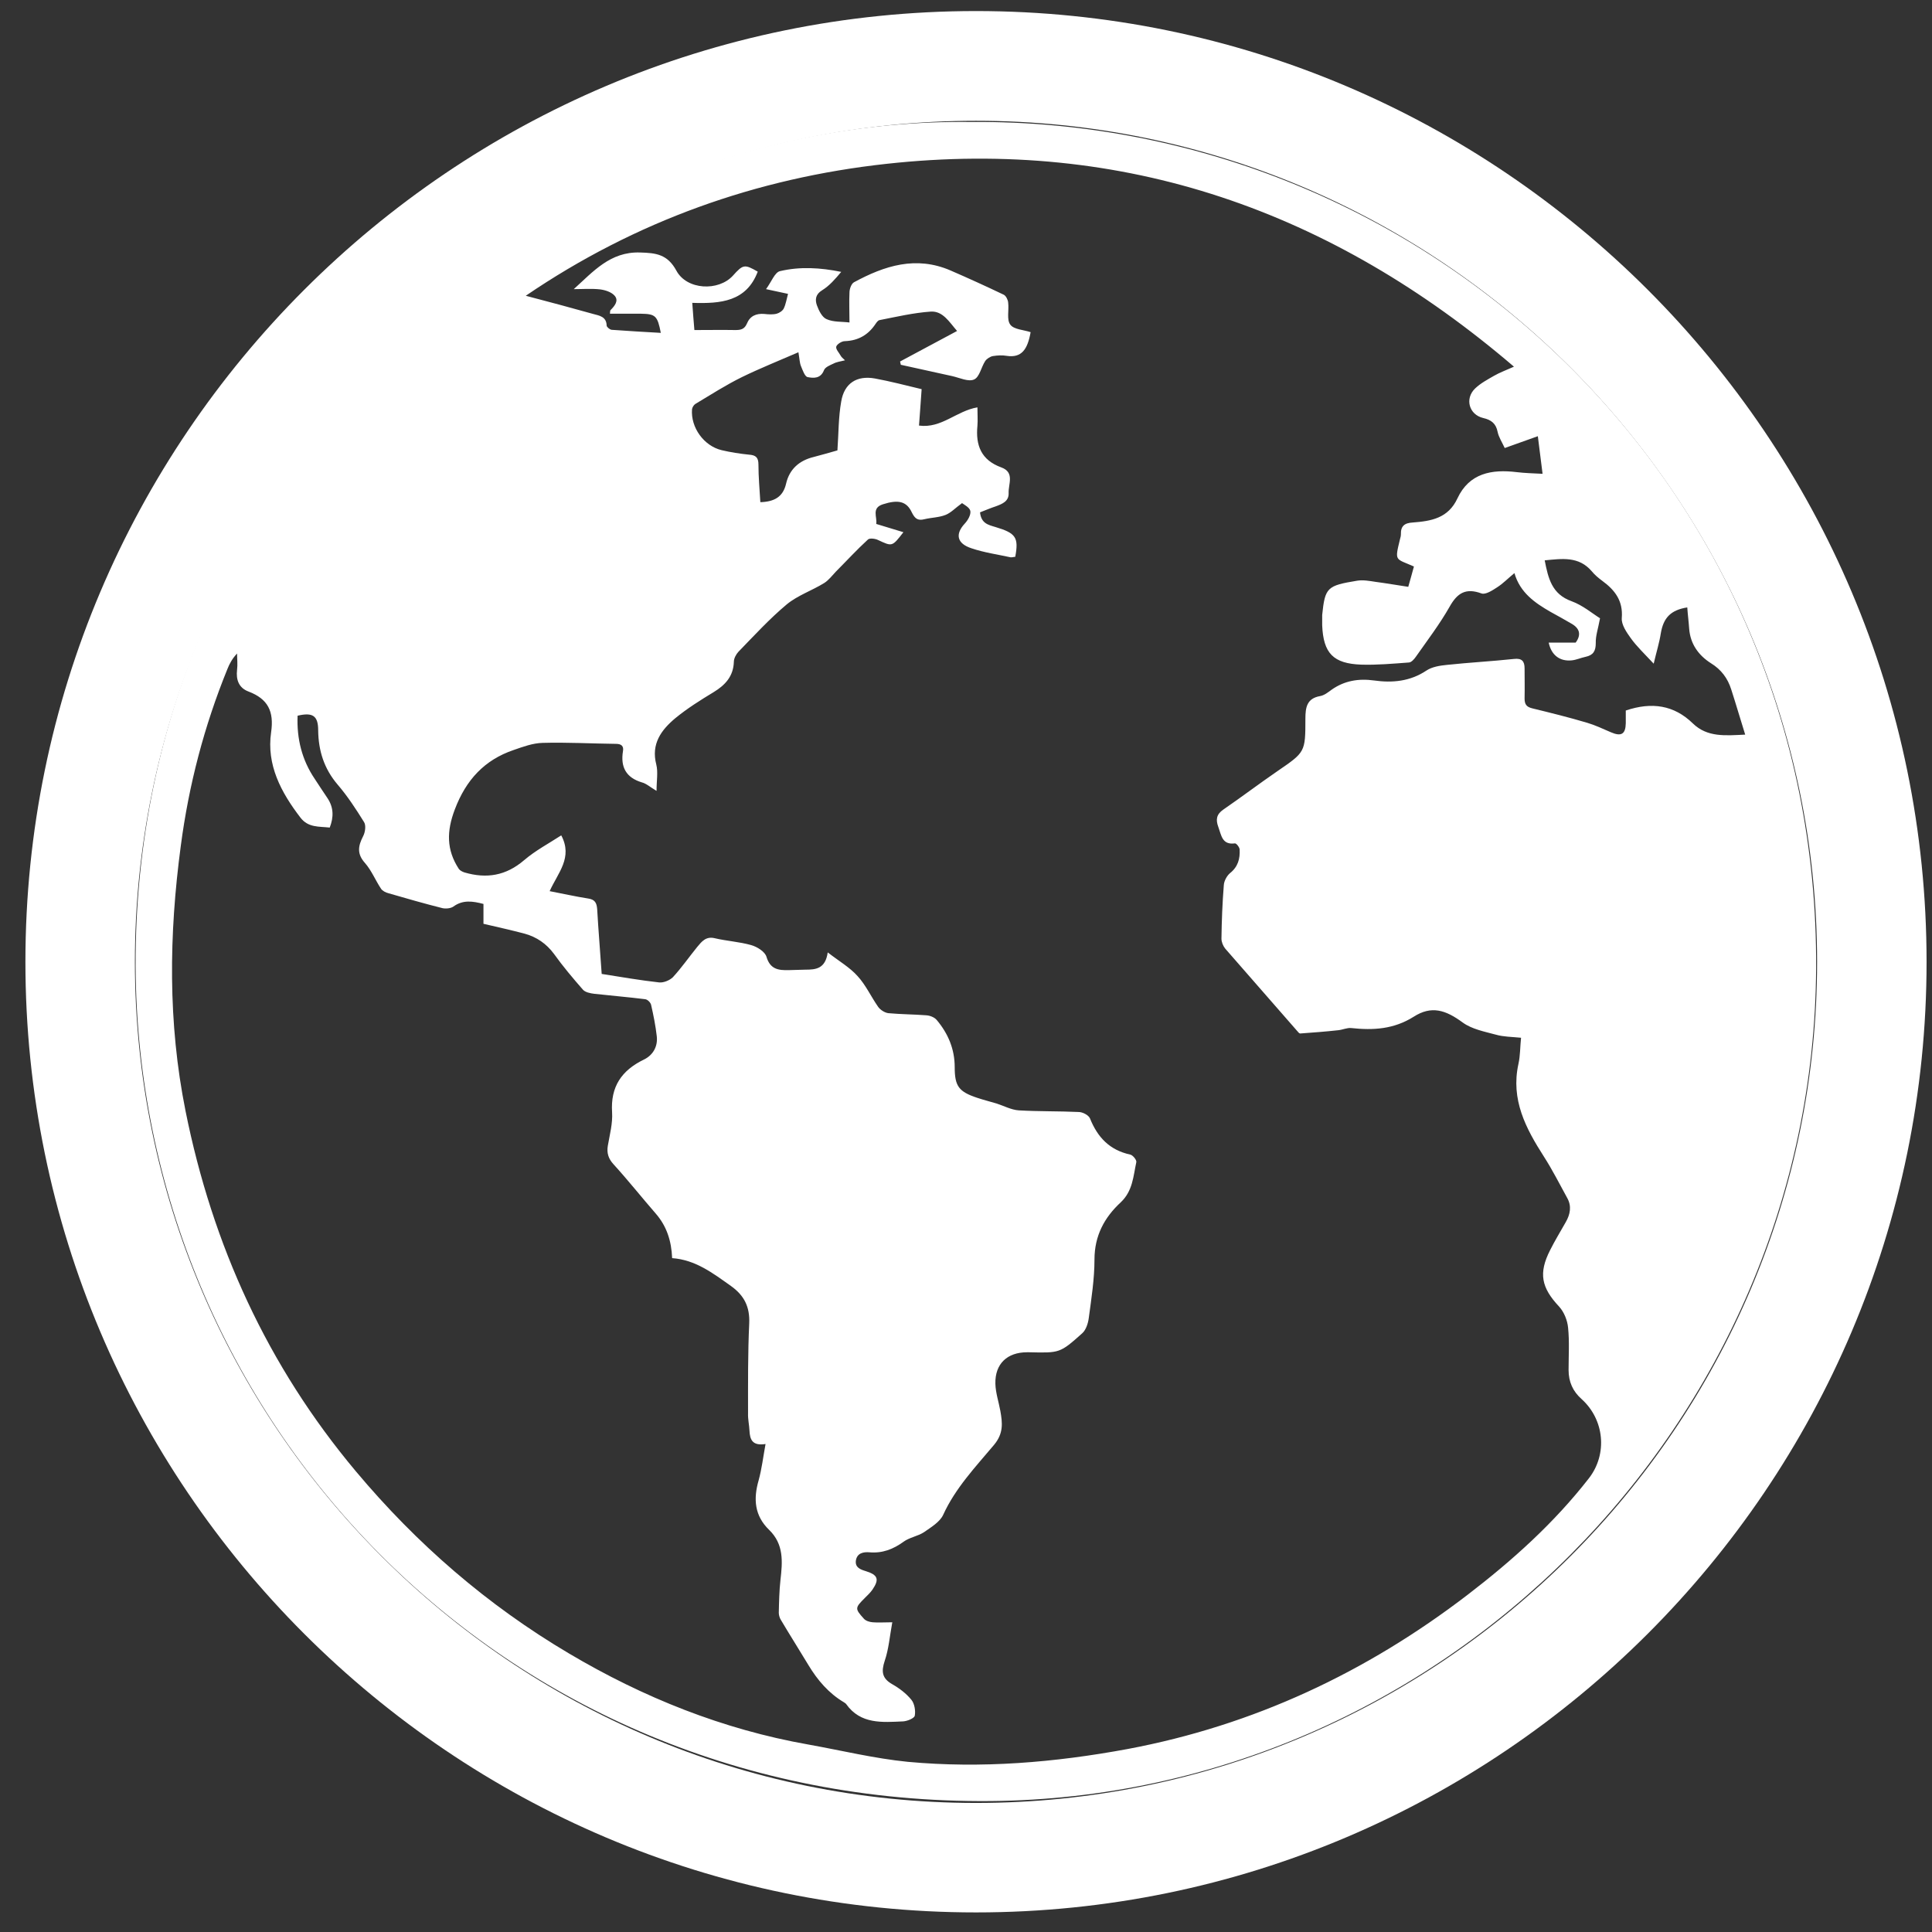
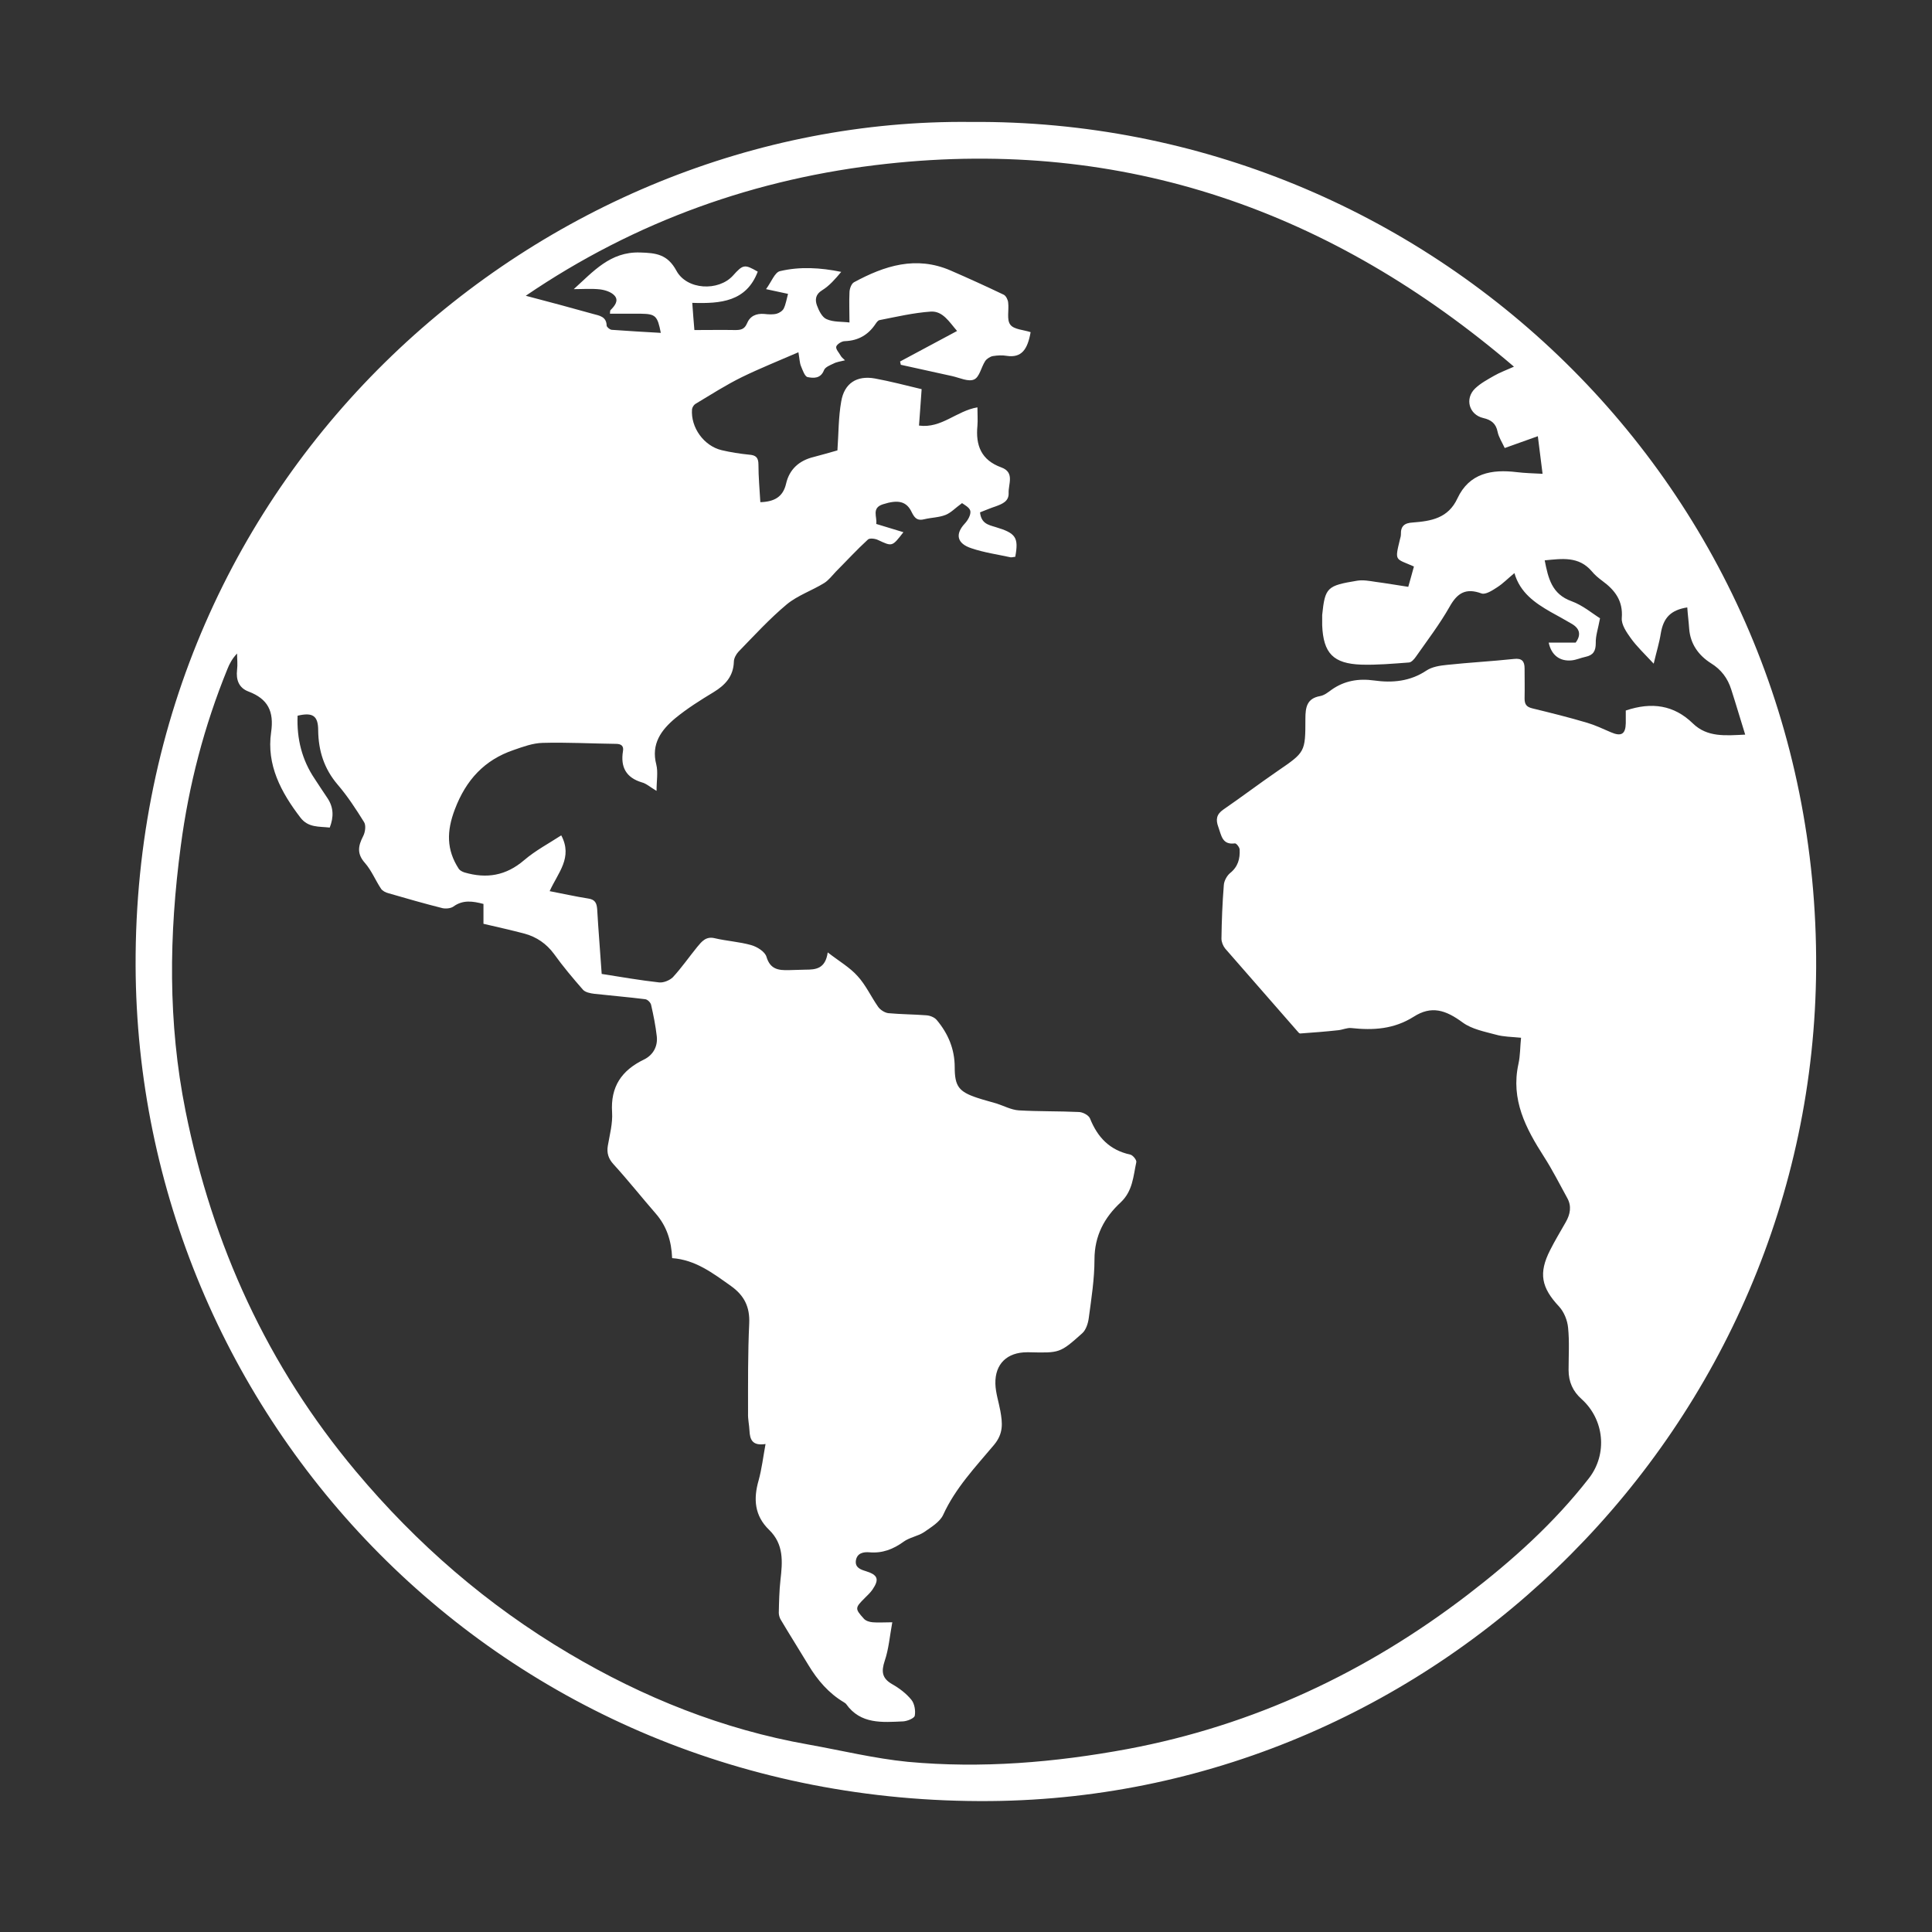
<svg xmlns="http://www.w3.org/2000/svg" fill="none" viewBox="0 0 58 58" height="58" width="58">
  <rect x="0" y="0" width="58" height="58" fill="#333333" stroke="none" />
-   <path fill="white" d="M29.3 57.412C13.562 57.412 0.763 44.613 0.763 28.876C0.763 13.138 13.562 0.332 29.3 0.332C45.038 0.332 57.837 13.138 57.837 28.876C57.837 44.613 45.031 57.412 29.3 57.412ZM29.3 3.626C15.379 3.626 4.05 14.955 4.05 28.876C4.05 42.796 15.379 54.126 29.3 54.126C43.22 54.126 54.55 42.796 54.55 28.876C54.55 14.955 43.22 3.626 29.3 3.626Z" />
  <path fill="white" d="M29.151 3.661C42.83 3.555 54.6 14.558 54.522 29.06C54.444 42.768 43.228 53.955 29.733 54.069C14.989 54.197 4.121 42.512 4.071 28.989C4.022 14.075 16.281 3.512 29.151 3.661ZM20.782 9.085C20.803 9.397 20.824 9.638 20.846 9.908C21.279 9.908 21.676 9.901 22.081 9.908C22.244 9.908 22.351 9.88 22.422 9.716C22.514 9.489 22.698 9.404 22.947 9.425C23.067 9.439 23.202 9.447 23.316 9.418C23.394 9.397 23.493 9.333 23.529 9.262C23.593 9.127 23.614 8.978 23.657 8.822C23.444 8.779 23.273 8.737 22.997 8.68C23.16 8.46 23.259 8.176 23.415 8.14C24.012 7.998 24.629 8.034 25.254 8.162C25.076 8.375 24.899 8.58 24.679 8.715C24.48 8.836 24.466 8.999 24.523 9.163C24.579 9.319 24.679 9.525 24.814 9.581C25.02 9.674 25.268 9.652 25.502 9.681C25.502 9.354 25.488 9.07 25.502 8.779C25.502 8.673 25.559 8.517 25.637 8.474C26.553 7.977 27.497 7.672 28.534 8.119C29.073 8.353 29.605 8.595 30.138 8.85C30.202 8.886 30.259 8.999 30.266 9.085C30.294 9.312 30.216 9.596 30.329 9.745C30.436 9.894 30.734 9.901 30.94 9.972C30.848 10.49 30.67 10.753 30.216 10.682C30.088 10.66 29.946 10.668 29.811 10.689C29.726 10.703 29.627 10.767 29.577 10.838C29.456 11.022 29.407 11.321 29.243 11.392C29.073 11.47 28.81 11.342 28.59 11.292C28.072 11.179 27.561 11.065 27.043 10.951C27.036 10.916 27.029 10.88 27.021 10.852C27.589 10.547 28.15 10.249 28.732 9.936C28.498 9.667 28.306 9.333 27.944 9.354C27.426 9.39 26.915 9.51 26.404 9.61C26.361 9.617 26.319 9.674 26.29 9.716C26.07 10.05 25.772 10.227 25.36 10.242C25.268 10.242 25.126 10.334 25.105 10.405C25.084 10.483 25.19 10.589 25.24 10.682C25.261 10.724 25.304 10.753 25.367 10.817C25.226 10.852 25.112 10.866 25.02 10.916C24.913 10.966 24.771 11.022 24.736 11.115C24.636 11.37 24.423 11.356 24.246 11.321C24.161 11.306 24.097 11.115 24.047 10.994C24.005 10.895 24.005 10.781 23.969 10.575C23.38 10.831 22.812 11.058 22.273 11.321C21.797 11.555 21.343 11.846 20.881 12.123C20.831 12.151 20.782 12.229 20.775 12.286C20.732 12.833 21.13 13.386 21.662 13.514C21.932 13.578 22.209 13.621 22.485 13.649C22.691 13.663 22.769 13.734 22.769 13.947C22.769 14.323 22.805 14.7 22.826 15.076C23.245 15.062 23.508 14.92 23.6 14.515C23.699 14.089 23.99 13.826 24.423 13.72C24.672 13.656 24.913 13.585 25.14 13.521C25.176 13.017 25.169 12.527 25.254 12.052C25.346 11.505 25.722 11.264 26.269 11.363C26.73 11.448 27.192 11.569 27.668 11.683C27.639 12.066 27.618 12.421 27.589 12.776C28.264 12.868 28.711 12.336 29.343 12.229C29.343 12.435 29.357 12.613 29.343 12.783C29.286 13.372 29.456 13.812 30.06 14.032C30.471 14.181 30.266 14.536 30.28 14.806C30.287 15.047 30.095 15.126 29.904 15.197C29.733 15.253 29.57 15.324 29.421 15.381C29.456 15.715 29.669 15.757 29.882 15.821C30.5 16.006 30.585 16.134 30.479 16.716C30.436 16.716 30.386 16.737 30.337 16.73C29.946 16.645 29.541 16.588 29.165 16.46C28.725 16.318 28.668 16.034 28.966 15.715C29.059 15.615 29.151 15.452 29.13 15.338C29.108 15.232 28.938 15.147 28.881 15.104C28.675 15.253 28.548 15.395 28.384 15.459C28.186 15.537 27.959 15.537 27.753 15.587C27.554 15.637 27.469 15.573 27.376 15.388C27.22 15.047 26.965 14.991 26.503 15.14C26.155 15.253 26.34 15.523 26.305 15.729C26.588 15.814 26.844 15.892 27.121 15.977C26.78 16.417 26.787 16.41 26.361 16.212C26.276 16.169 26.106 16.148 26.056 16.197C25.722 16.503 25.417 16.836 25.098 17.156C24.984 17.276 24.878 17.418 24.743 17.503C24.374 17.731 23.948 17.873 23.621 18.142C23.103 18.575 22.642 19.079 22.166 19.569C22.095 19.647 22.031 19.768 22.031 19.867C22.017 20.3 21.776 20.563 21.428 20.776C21.03 21.017 20.633 21.266 20.278 21.557C19.852 21.912 19.54 22.331 19.703 22.955C19.759 23.183 19.71 23.438 19.71 23.743C19.518 23.63 19.405 23.523 19.27 23.488C18.794 23.346 18.624 23.026 18.702 22.551C18.73 22.395 18.652 22.331 18.489 22.331C17.758 22.323 17.019 22.281 16.288 22.302C15.997 22.309 15.706 22.416 15.422 22.515C14.542 22.813 13.988 23.417 13.655 24.297C13.406 24.95 13.399 25.511 13.775 26.086C13.811 26.136 13.882 26.171 13.946 26.192C14.606 26.384 15.188 26.292 15.735 25.823C16.075 25.532 16.48 25.319 16.849 25.078C17.204 25.745 16.75 26.199 16.501 26.753C16.913 26.831 17.282 26.916 17.651 26.973C17.864 27.002 17.914 27.108 17.928 27.3C17.964 27.939 18.02 28.578 18.063 29.238C18.645 29.33 19.213 29.429 19.788 29.493C19.923 29.507 20.107 29.429 20.2 29.337C20.462 29.053 20.682 28.734 20.931 28.428C21.066 28.265 21.194 28.102 21.456 28.166C21.818 28.251 22.194 28.272 22.549 28.372C22.727 28.421 22.968 28.57 23.011 28.727C23.124 29.103 23.373 29.131 23.678 29.124C23.841 29.124 24.012 29.11 24.175 29.11C24.487 29.11 24.778 29.089 24.849 28.592C25.197 28.861 25.517 29.046 25.744 29.302C25.992 29.571 26.148 29.919 26.361 30.224C26.425 30.317 26.56 30.402 26.667 30.416C27.05 30.451 27.433 30.451 27.809 30.48C27.916 30.487 28.051 30.537 28.122 30.622C28.462 31.026 28.661 31.495 28.661 32.035C28.661 32.609 28.782 32.773 29.336 32.957C29.527 33.021 29.726 33.071 29.918 33.128C30.138 33.199 30.358 33.319 30.585 33.334C31.181 33.369 31.785 33.355 32.381 33.383C32.502 33.383 32.679 33.476 32.722 33.575C32.949 34.143 33.311 34.526 33.928 34.661C34.007 34.675 34.127 34.824 34.113 34.888C34.021 35.314 34.007 35.754 33.645 36.095C33.155 36.549 32.857 37.096 32.857 37.813C32.857 38.395 32.764 38.984 32.686 39.566C32.665 39.73 32.601 39.928 32.487 40.028C31.82 40.624 31.813 40.617 30.897 40.596C30.876 40.596 30.855 40.596 30.834 40.596C30.237 40.596 29.868 40.943 29.882 41.54C29.889 41.816 29.982 42.086 30.031 42.356C30.095 42.718 30.131 43.03 29.84 43.378C29.286 44.038 28.683 44.67 28.313 45.48C28.214 45.692 27.951 45.849 27.738 45.998C27.554 46.118 27.305 46.154 27.128 46.282C26.816 46.509 26.489 46.636 26.099 46.601C25.921 46.587 25.73 46.622 25.694 46.849C25.666 47.062 25.836 47.119 25.999 47.169C26.354 47.282 26.404 47.41 26.191 47.723C26.127 47.815 26.042 47.893 25.964 47.971C25.666 48.269 25.659 48.291 25.935 48.596C25.992 48.66 26.106 48.695 26.198 48.702C26.368 48.717 26.539 48.702 26.787 48.702C26.709 49.128 26.681 49.504 26.56 49.859C26.454 50.179 26.475 50.385 26.787 50.562C27 50.683 27.206 50.839 27.362 51.031C27.454 51.144 27.49 51.357 27.462 51.506C27.447 51.584 27.241 51.669 27.114 51.677C26.489 51.705 25.836 51.769 25.403 51.158C25.389 51.137 25.353 51.116 25.332 51.102C24.878 50.832 24.544 50.441 24.274 49.994C24.005 49.547 23.721 49.1 23.451 48.645C23.408 48.582 23.38 48.489 23.38 48.418C23.387 48.092 23.394 47.758 23.43 47.432C23.493 46.885 23.536 46.36 23.089 45.927C22.649 45.501 22.613 44.997 22.776 44.436C22.869 44.095 22.911 43.74 22.982 43.35C22.578 43.414 22.514 43.208 22.5 42.952C22.492 42.775 22.45 42.605 22.457 42.427C22.457 41.526 22.45 40.624 22.492 39.73C22.514 39.233 22.343 38.892 21.946 38.608C21.406 38.225 20.881 37.82 20.178 37.77C20.157 37.252 20.015 36.812 19.689 36.436C19.263 35.946 18.858 35.435 18.418 34.952C18.262 34.782 18.212 34.611 18.247 34.398C18.304 34.065 18.397 33.724 18.375 33.39C18.326 32.624 18.659 32.134 19.334 31.807C19.596 31.68 19.752 31.424 19.717 31.112C19.681 30.792 19.618 30.48 19.547 30.168C19.532 30.097 19.44 30.004 19.369 29.997C18.858 29.933 18.347 29.891 17.836 29.834C17.722 29.82 17.573 29.791 17.502 29.713C17.197 29.365 16.899 29.011 16.629 28.634C16.402 28.329 16.111 28.13 15.756 28.031C15.351 27.924 14.94 27.832 14.514 27.733V27.137C14.187 27.051 13.896 27.009 13.612 27.215C13.534 27.271 13.385 27.285 13.286 27.264C12.746 27.129 12.207 26.973 11.667 26.817C11.582 26.796 11.482 26.746 11.44 26.682C11.27 26.427 11.156 26.136 10.957 25.908C10.709 25.631 10.751 25.397 10.9 25.106C10.964 24.986 10.993 24.78 10.929 24.68C10.687 24.29 10.432 23.899 10.134 23.552C9.729 23.076 9.559 22.537 9.552 21.926C9.552 21.486 9.388 21.379 8.934 21.486C8.906 22.174 9.062 22.813 9.452 23.388C9.58 23.58 9.701 23.772 9.828 23.956C10.02 24.24 10.02 24.531 9.899 24.844C9.573 24.808 9.253 24.851 9.019 24.545C8.437 23.786 7.997 22.962 8.139 21.983C8.231 21.351 8.04 20.982 7.465 20.762C7.174 20.655 7.081 20.414 7.117 20.109C7.138 19.945 7.117 19.782 7.117 19.619C6.975 19.768 6.89 19.924 6.826 20.087C6.13 21.798 5.669 23.559 5.427 25.397C5.072 28.059 5.037 30.693 5.569 33.348C6.379 37.387 8.033 41.007 10.68 44.166C12.512 46.353 14.634 48.191 17.083 49.639C19.312 50.96 21.698 51.918 24.267 52.372C25.261 52.55 26.248 52.791 27.249 52.891C29.463 53.096 31.664 52.912 33.85 52.507C37.634 51.797 41.02 50.207 44.065 47.872C45.407 46.842 46.656 45.721 47.7 44.379C48.268 43.648 48.161 42.612 47.48 42.001C47.217 41.767 47.09 41.483 47.09 41.128C47.09 40.702 47.118 40.276 47.075 39.857C47.054 39.637 46.955 39.389 46.806 39.225C46.273 38.658 46.181 38.225 46.536 37.529C46.678 37.245 46.848 36.968 47.004 36.691C47.139 36.457 47.189 36.209 47.047 35.96C46.82 35.548 46.607 35.123 46.351 34.725C45.805 33.873 45.35 33.014 45.584 31.942C45.641 31.687 45.634 31.424 45.663 31.154C45.379 31.126 45.13 31.126 44.91 31.062C44.569 30.97 44.193 30.899 43.916 30.7C43.398 30.317 42.972 30.182 42.44 30.523C41.843 30.899 41.226 30.934 40.566 30.863C40.445 30.849 40.31 30.913 40.182 30.927C39.799 30.97 39.416 30.998 39.032 31.026C39.004 31.026 38.969 30.984 38.94 30.948C38.223 30.125 37.499 29.302 36.782 28.478C36.718 28.4 36.669 28.279 36.669 28.18C36.676 27.64 36.697 27.108 36.74 26.569C36.747 26.448 36.832 26.292 36.924 26.214C37.166 26.022 37.229 25.781 37.215 25.504C37.215 25.44 37.116 25.312 37.073 25.319C36.69 25.369 36.669 25.085 36.576 24.829C36.491 24.602 36.52 24.446 36.725 24.304C37.272 23.928 37.797 23.53 38.344 23.154C39.181 22.579 39.189 22.586 39.189 21.578C39.189 21.237 39.231 20.968 39.629 20.897C39.757 20.875 39.87 20.783 39.977 20.705C40.36 20.435 40.786 20.364 41.247 20.428C41.801 20.506 42.333 20.457 42.823 20.13C42.993 20.017 43.228 19.981 43.441 19.96C44.108 19.889 44.782 19.853 45.45 19.782C45.691 19.754 45.769 19.853 45.769 20.066C45.769 20.364 45.776 20.663 45.769 20.968C45.769 21.145 45.826 21.223 46.003 21.266C46.557 21.401 47.104 21.536 47.65 21.699C47.892 21.77 48.126 21.883 48.36 21.983C48.672 22.118 48.8 22.04 48.807 21.713C48.807 21.571 48.807 21.429 48.807 21.33C49.588 21.067 50.255 21.166 50.823 21.72C51.256 22.139 51.796 22.082 52.392 22.054C52.243 21.578 52.115 21.138 51.973 20.698C51.867 20.364 51.675 20.102 51.363 19.91C50.994 19.676 50.745 19.335 50.71 18.874C50.696 18.661 50.667 18.448 50.653 18.235C50.156 18.313 49.936 18.547 49.858 19.016C49.815 19.292 49.73 19.562 49.645 19.924C49.361 19.619 49.134 19.406 48.956 19.157C48.829 18.98 48.672 18.753 48.687 18.554C48.729 18.036 48.481 17.716 48.105 17.44C47.991 17.355 47.877 17.262 47.785 17.149C47.395 16.694 46.898 16.772 46.373 16.822C46.479 17.362 46.586 17.837 47.182 18.05C47.515 18.171 47.806 18.419 48.034 18.561C47.977 18.874 47.899 19.087 47.906 19.307C47.906 19.548 47.828 19.669 47.601 19.718C47.459 19.747 47.324 19.811 47.182 19.825C46.82 19.86 46.571 19.662 46.493 19.292H47.302C47.48 19.051 47.423 18.859 47.167 18.717C46.962 18.597 46.756 18.483 46.55 18.37C46.081 18.1 45.634 17.795 45.464 17.205C45.272 17.362 45.123 17.518 44.946 17.631C44.804 17.724 44.598 17.858 44.477 17.816C44.009 17.645 43.753 17.795 43.519 18.213C43.221 18.739 42.852 19.221 42.504 19.718C42.454 19.789 42.369 19.889 42.291 19.889C41.815 19.924 41.34 19.967 40.871 19.953C40.026 19.924 39.728 19.612 39.693 18.774C39.693 18.675 39.693 18.568 39.693 18.462C39.778 17.631 39.842 17.582 40.743 17.433C40.921 17.404 41.112 17.44 41.297 17.468C41.623 17.511 41.943 17.567 42.277 17.617C42.34 17.39 42.397 17.198 42.447 17.007C41.886 16.758 41.865 16.865 42.028 16.19C42.042 16.141 42.056 16.091 42.056 16.041C42.049 15.793 42.163 15.7 42.411 15.686C42.965 15.644 43.476 15.559 43.753 14.962C44.108 14.203 44.782 14.082 45.535 14.174C45.776 14.203 46.025 14.21 46.309 14.224C46.259 13.819 46.216 13.472 46.167 13.095C45.826 13.216 45.514 13.329 45.173 13.45C45.095 13.28 44.995 13.131 44.96 12.967C44.91 12.712 44.768 12.605 44.527 12.549C44.101 12.449 43.966 11.967 44.285 11.661C44.449 11.505 44.648 11.399 44.846 11.285C45.017 11.186 45.208 11.115 45.45 11.008C39.984 6.33 33.751 4.137 26.617 4.918C22.72 5.343 19.078 6.635 15.784 8.879C16.508 9.07 17.154 9.241 17.807 9.425C17.992 9.475 18.205 9.503 18.212 9.773C18.212 9.816 18.304 9.894 18.361 9.901C18.844 9.936 19.334 9.965 19.838 9.993C19.738 9.482 19.681 9.425 19.241 9.418C18.936 9.418 18.631 9.418 18.311 9.418C18.319 9.361 18.311 9.319 18.333 9.305C18.453 9.184 18.581 9.028 18.453 8.879C18.354 8.765 18.169 8.708 18.013 8.687C17.751 8.659 17.488 8.68 17.225 8.68C17.807 8.155 18.319 7.551 19.213 7.58C19.689 7.594 20.036 7.629 20.306 8.126C20.619 8.708 21.57 8.751 22.003 8.275C22.308 7.935 22.351 7.927 22.748 8.155C22.407 9.056 21.634 9.12 20.789 9.092L20.782 9.085Z" />
</svg>